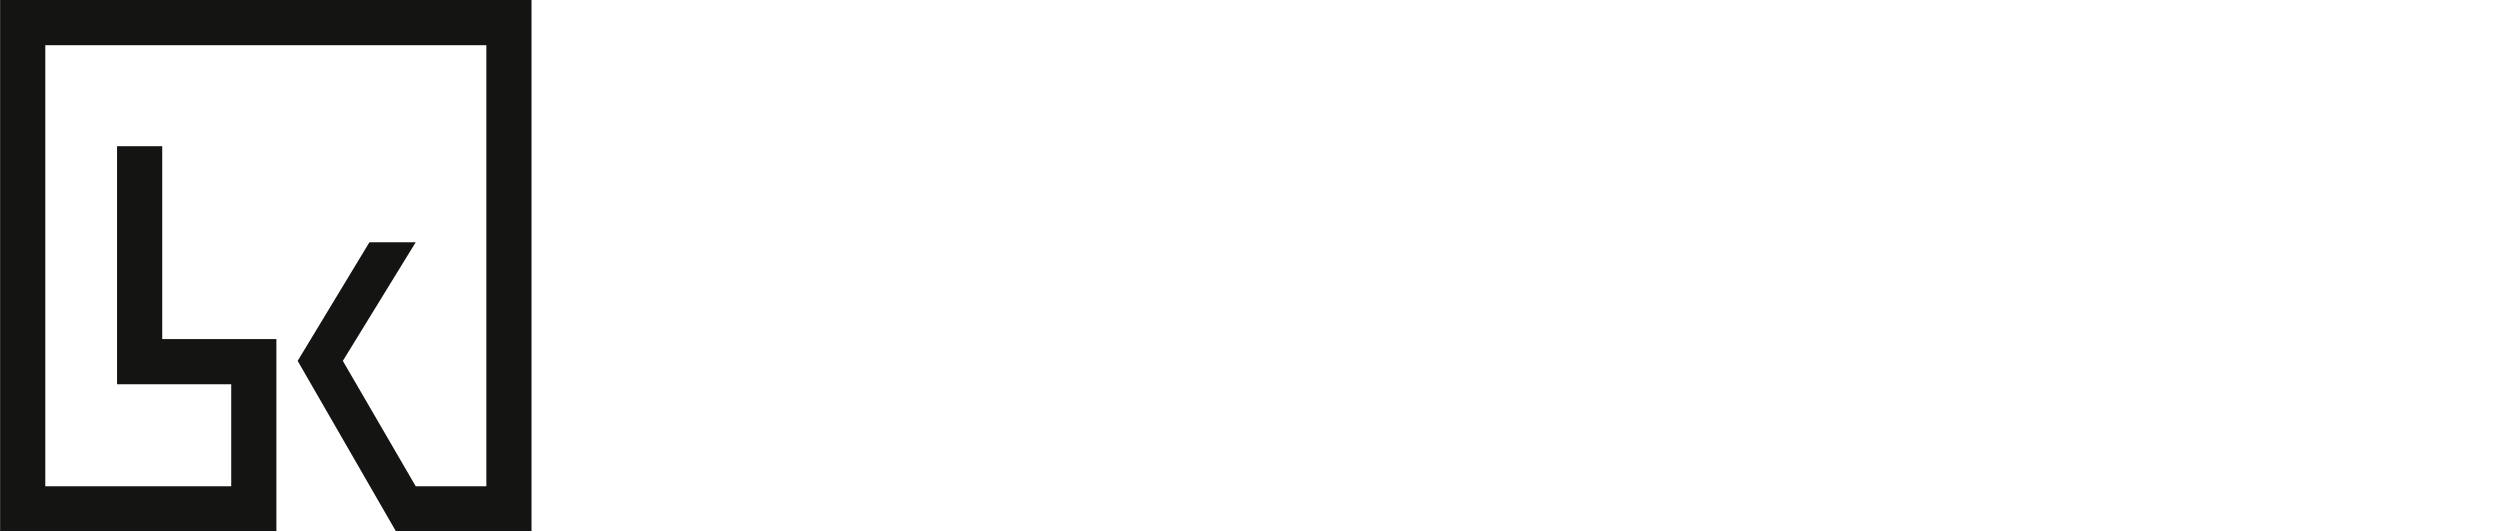
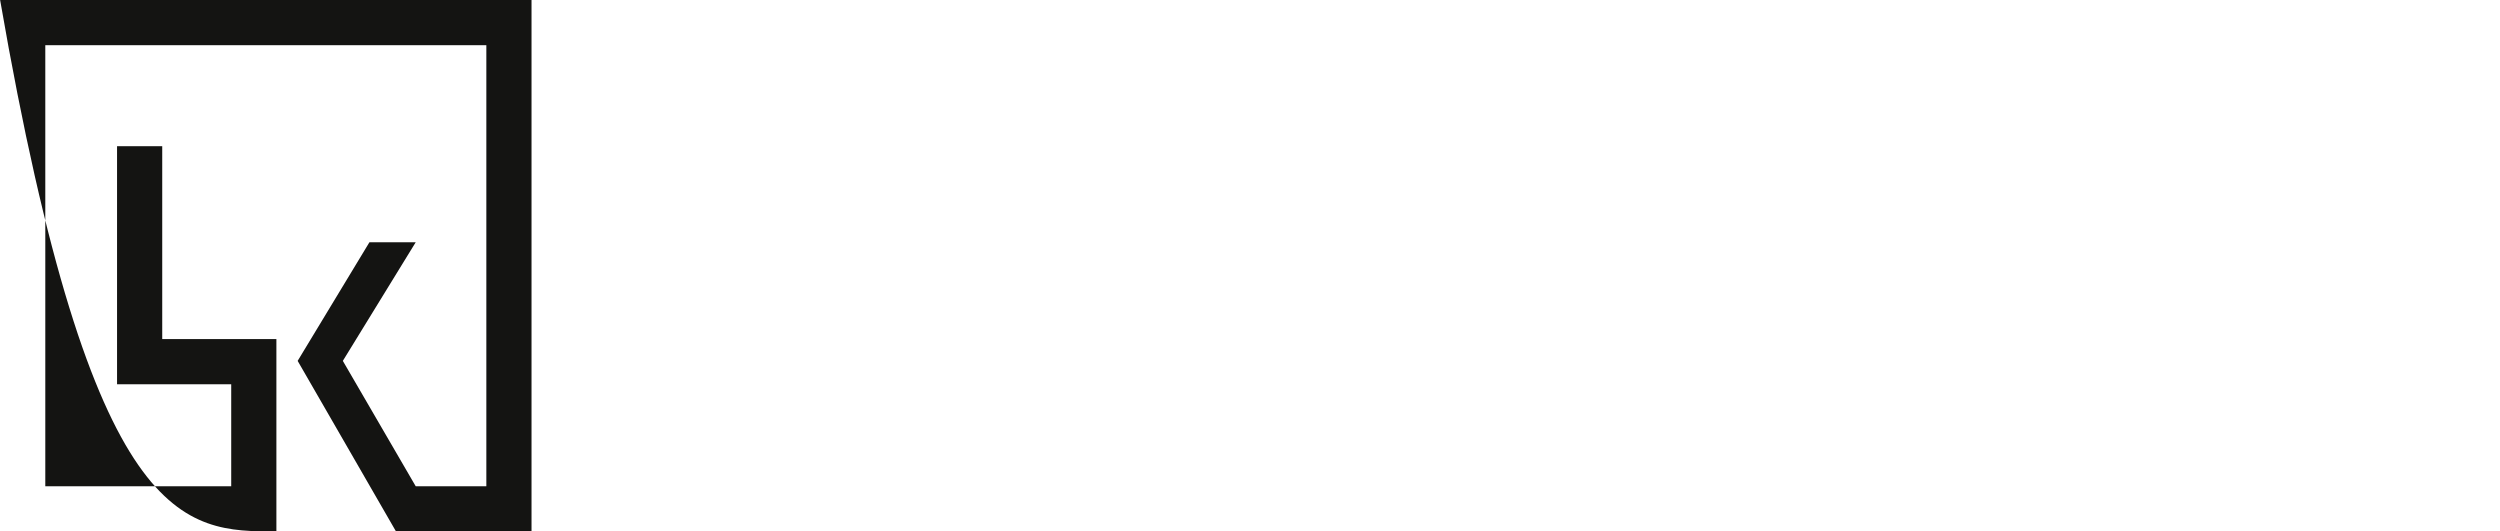
<svg xmlns="http://www.w3.org/2000/svg" viewBox="0 0 498.00 105.87" data-guides="{&quot;vertical&quot;:[],&quot;horizontal&quot;:[]}">
  <defs />
-   <path fill="rgb(20, 20, 18)" stroke="none" fill-opacity="1" stroke-width="1" stroke-opacity="1" class="cls-1" id="tSvg1711cc376a2" title="Path 5" d="M73.587 48.263C68.823 56.138 64.058 64.013 59.293 71.888C65.823 83.211 72.352 94.534 78.881 105.857C87.881 105.857 96.88 105.857 105.88 105.857C105.88 70.572 105.88 35.286 105.88 0C70.594 0 35.309 0 0.023 0C0.023 35.286 0.023 70.572 0.023 105.857C18.368 105.857 36.713 105.857 55.058 105.857C55.058 93.086 55.058 80.314 55.058 67.542C47.477 67.542 39.897 67.542 32.316 67.542C32.316 54.734 32.316 41.925 32.316 29.117C29.316 29.117 26.316 29.117 23.316 29.117C23.316 44.925 23.316 60.734 23.316 76.542C30.897 76.542 38.478 76.542 46.058 76.542C46.058 83.314 46.058 90.086 46.058 96.858C33.713 96.858 21.368 96.858 9.023 96.858C9.023 67.572 9.023 38.286 9.023 9C38.309 9 67.595 9 96.88 9C96.88 38.286 96.88 67.572 96.88 96.858C92.189 96.858 87.498 96.858 82.807 96.858C77.969 88.534 73.131 80.211 68.293 71.888C73.131 64.013 77.969 56.138 82.807 48.263C79.734 48.263 76.66 48.263 73.587 48.263Z" />
+   <path fill="rgb(20, 20, 18)" stroke="none" fill-opacity="1" stroke-width="1" stroke-opacity="1" class="cls-1" id="tSvg1711cc376a2" title="Path 5" d="M73.587 48.263C68.823 56.138 64.058 64.013 59.293 71.888C65.823 83.211 72.352 94.534 78.881 105.857C87.881 105.857 96.88 105.857 105.88 105.857C105.88 70.572 105.88 35.286 105.88 0C70.594 0 35.309 0 0.023 0C18.368 105.857 36.713 105.857 55.058 105.857C55.058 93.086 55.058 80.314 55.058 67.542C47.477 67.542 39.897 67.542 32.316 67.542C32.316 54.734 32.316 41.925 32.316 29.117C29.316 29.117 26.316 29.117 23.316 29.117C23.316 44.925 23.316 60.734 23.316 76.542C30.897 76.542 38.478 76.542 46.058 76.542C46.058 83.314 46.058 90.086 46.058 96.858C33.713 96.858 21.368 96.858 9.023 96.858C9.023 67.572 9.023 38.286 9.023 9C38.309 9 67.595 9 96.88 9C96.88 38.286 96.88 67.572 96.88 96.858C92.189 96.858 87.498 96.858 82.807 96.858C77.969 88.534 73.131 80.211 68.293 71.888C73.131 64.013 77.969 56.138 82.807 48.263C79.734 48.263 76.66 48.263 73.587 48.263Z" />
</svg>